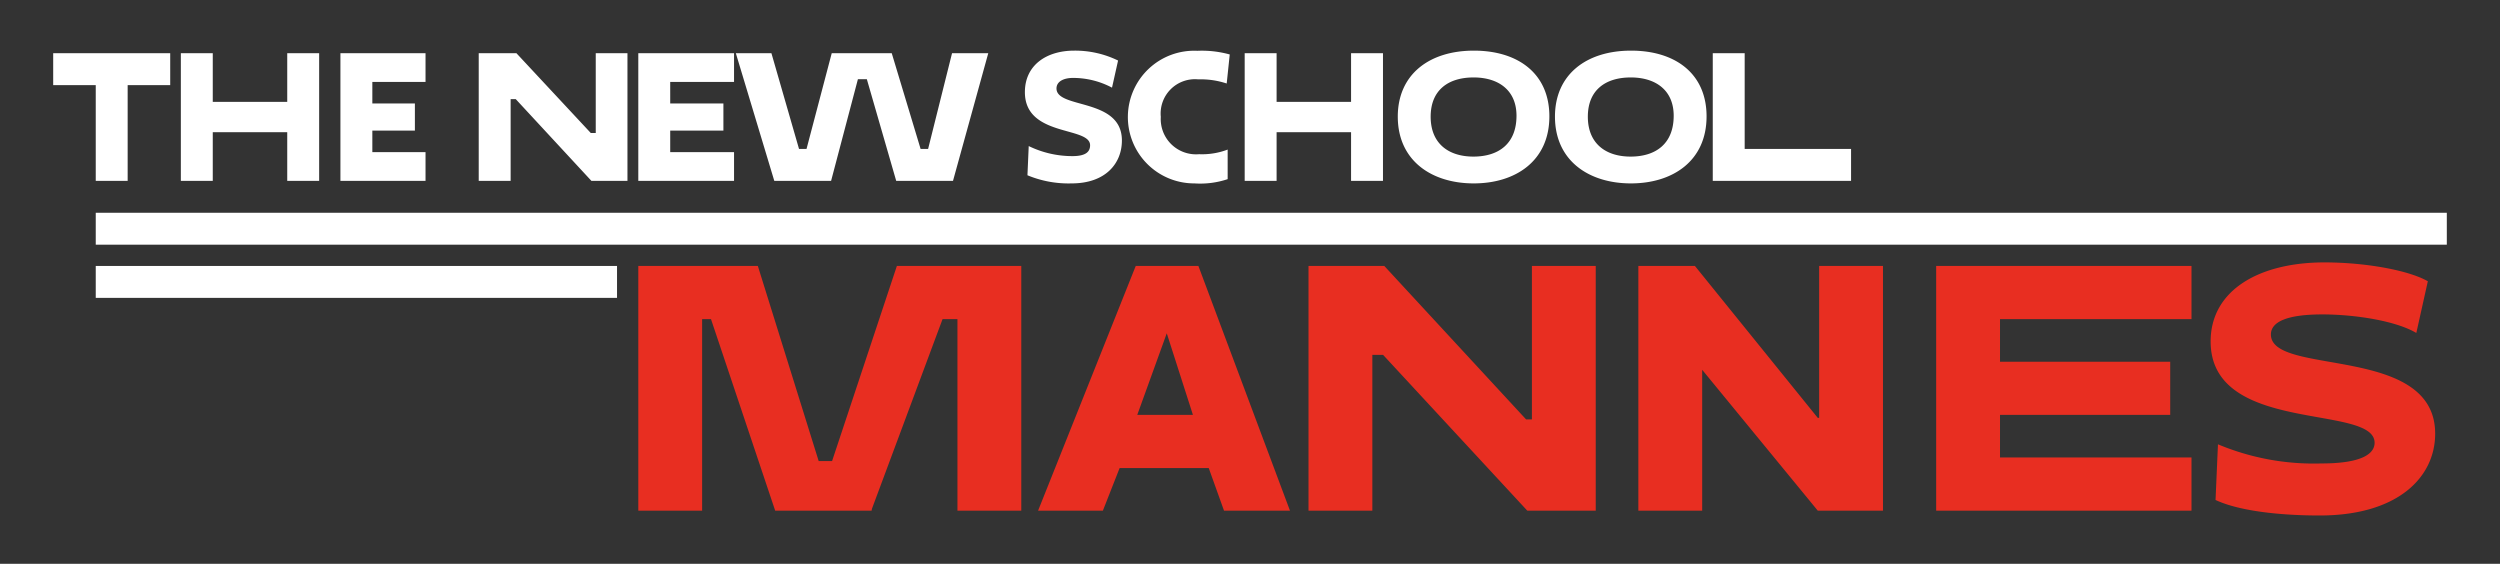
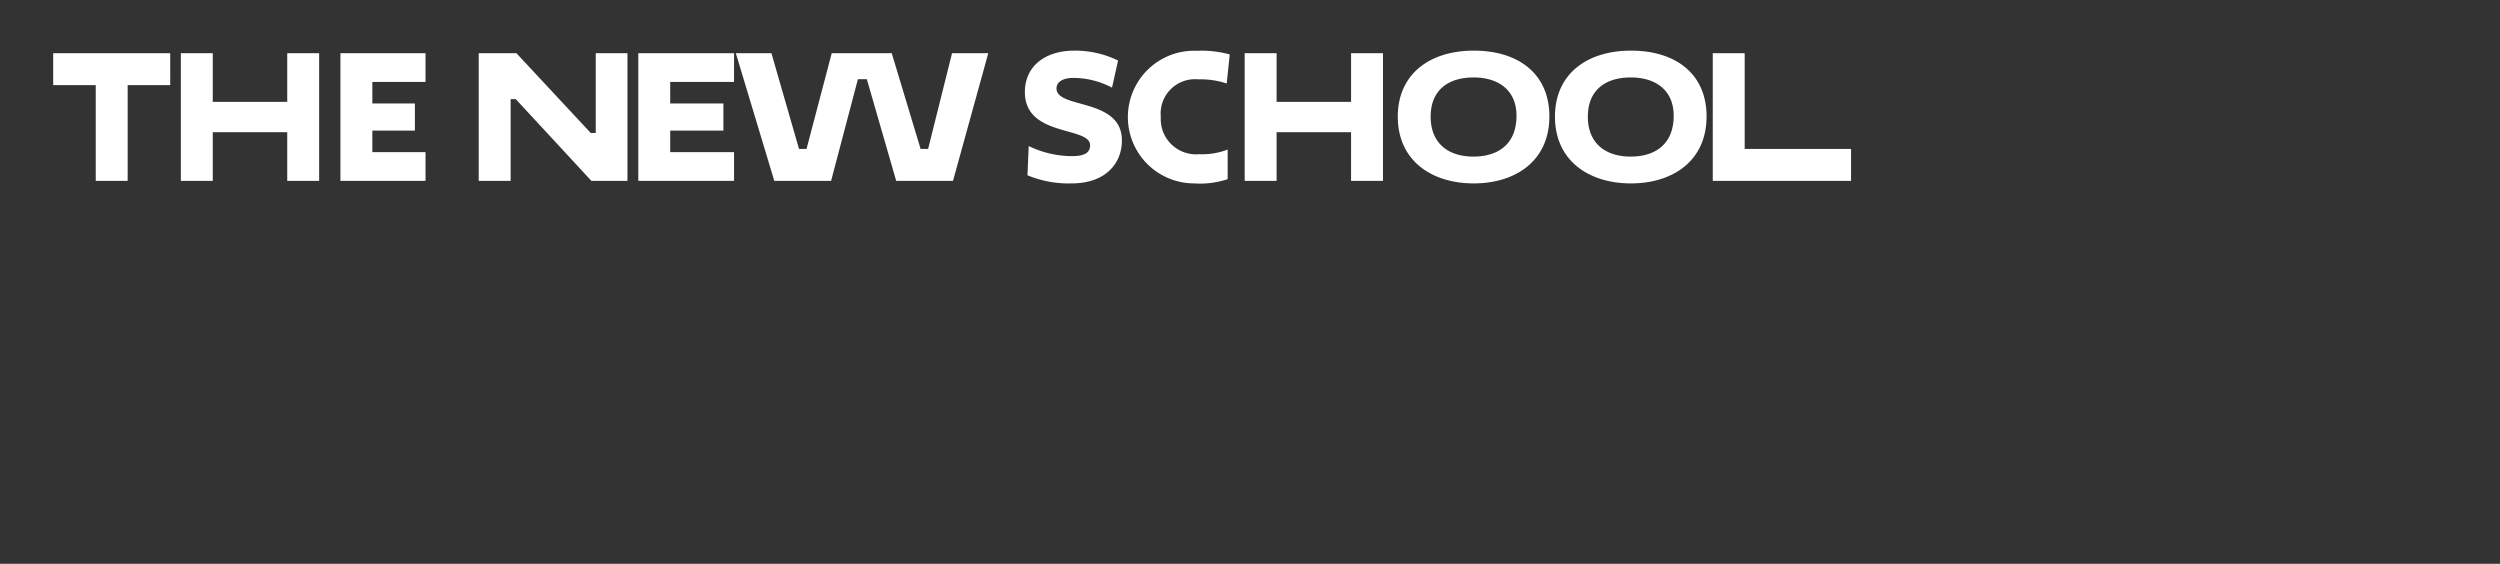
<svg xmlns="http://www.w3.org/2000/svg" data-name="Layer 1" width="235" height="53" viewBox="0 0 235 53">
  <rect x="0" y="0" width="235" height="53" fill="#333333" stroke="none" />
  <title>mannes_desktop-white</title>
-   <path fill="#fff" d="M9 25h49v3H9zM9 20h221v3H9z" />
  <g fill="#e82e21">
-     <path d="M66.834 30H66v18h-6V25h11.237l5.719 18.339h1.259L84.306 25H96v23h-6V30h-1.4l-6.639 17.829-.029.171h-9.065zM113.622 44h-8.379l-1.572 4H97.58l9.179-23h5.89l8.608 23h-6.2zm-6.72-5h5.233l-2.459-7.671zM130.011 33.359H129V48h-6V25h7.125l13.325 14.421h.55V25h6v23h-6.436zM160.005 34.761V48h-6V25h5.318l11.547 14.278h.13V25h6v23h-6.13zM182 48V25h24v5h-18v4h16v5h-16v4h18v5zM207.8 32.1c0-4.832 4.575-7.434 10.694-7.434 3.889 0 7.921.743 9.722 1.772l-1.082 4.862c-1.916-1.144-5.777-1.745-8.836-1.745-3.288 0-4.833.687-4.833 1.887 0 3.947 15.441.887 15.441 9.323 0 4.088-3.488 7.692-10.866 7.692-3.316 0-7.405-.344-9.779-1.459l.228-5.233a23.314 23.314 0 0 0 9.723 1.8c3.746 0 5-.887 5-1.944.004-3.686-15.412-.741-15.412-9.521z" />
-   </g>
+     </g>
  <g fill="#fff">
    <path d="M20 12.425h7V17h3V5h-3v4.575h-7V5h-3v12h3v-4.575zM40 14.3h-5v-2.025h4v-2.55h-4V7.7h5V5h-8v12h8v-2.7zM48 9.32h.482L55.591 17h3.39V5H56v7.5h-.469L48.542 5H45v12h3V9.32zM69 14.3h-6v-2.025h5v-2.55h-5V7.7h6V5h-9v12h9v-2.7zM78.123 17l2.52-9.555h.84L84.243 17h5.339l3.315-12h-3.405l-2.25 9h-.705l-2.714-9h-5.64l-2.37 9h-.705l-2.595-9h-3.345l3.615 12h5.34zM102.469 13.655c0 .555-.33 1.02-1.65 1.02a9.368 9.368 0 0 1-4.119-.945l-.12 2.745a10.075 10.075 0 0 0 4.154.765c3.2 0 4.725-1.89 4.725-4.035 0-4.035-6.149-2.94-6.149-4.89 0-.63.63-.99 1.56-.99a7.786 7.786 0 0 1 3.659.915l.57-2.55a9.208 9.208 0 0 0-4.125-.93c-2.609 0-4.634 1.365-4.634 3.9-.005 4.245 6.129 3.195 6.129 4.995zM112.28 17.24a8.127 8.127 0 0 0 3.12-.4v-2.78a6.739 6.739 0 0 1-2.685.435 3.316 3.316 0 0 1-3.6-3.51 3.227 3.227 0 0 1 3.525-3.525 7.725 7.725 0 0 1 2.67.39l.285-2.73a9.8 9.8 0 0 0-3.045-.345 6.236 6.236 0 1 0-.27 12.465zM120 12.425h7V17h3V5h-3v4.575h-7V5h-3v12h3v-4.575zM138.531 17.24c3.9 0 7.11-2.085 7.11-6.3 0-4.05-2.97-6.18-7.095-6.18-4.23 0-7.154 2.265-7.154 6.2 0 4.165 3.208 6.28 7.139 6.28zm-.015-9.96c2.34 0 4.035 1.2 4.035 3.6 0 2.64-1.695 3.84-4.05 3.84-2.325 0-4.019-1.215-4.019-3.75s1.694-3.69 4.034-3.69zM153.307 17.24c3.9 0 7.11-2.085 7.11-6.3 0-4.05-2.97-6.18-7.095-6.18-4.23 0-7.155 2.265-7.155 6.2 0 4.165 3.21 6.28 7.14 6.28zm-.015-9.96c2.34 0 4.035 1.2 4.035 3.6 0 2.64-1.695 3.84-4.05 3.84-2.325 0-4.02-1.215-4.02-3.75s1.695-3.69 4.035-3.69zM174 14h-10V5h-3v12h13v-3zM9 17h3V8h4V5H5v3h4v9z" />
  </g>
</svg>